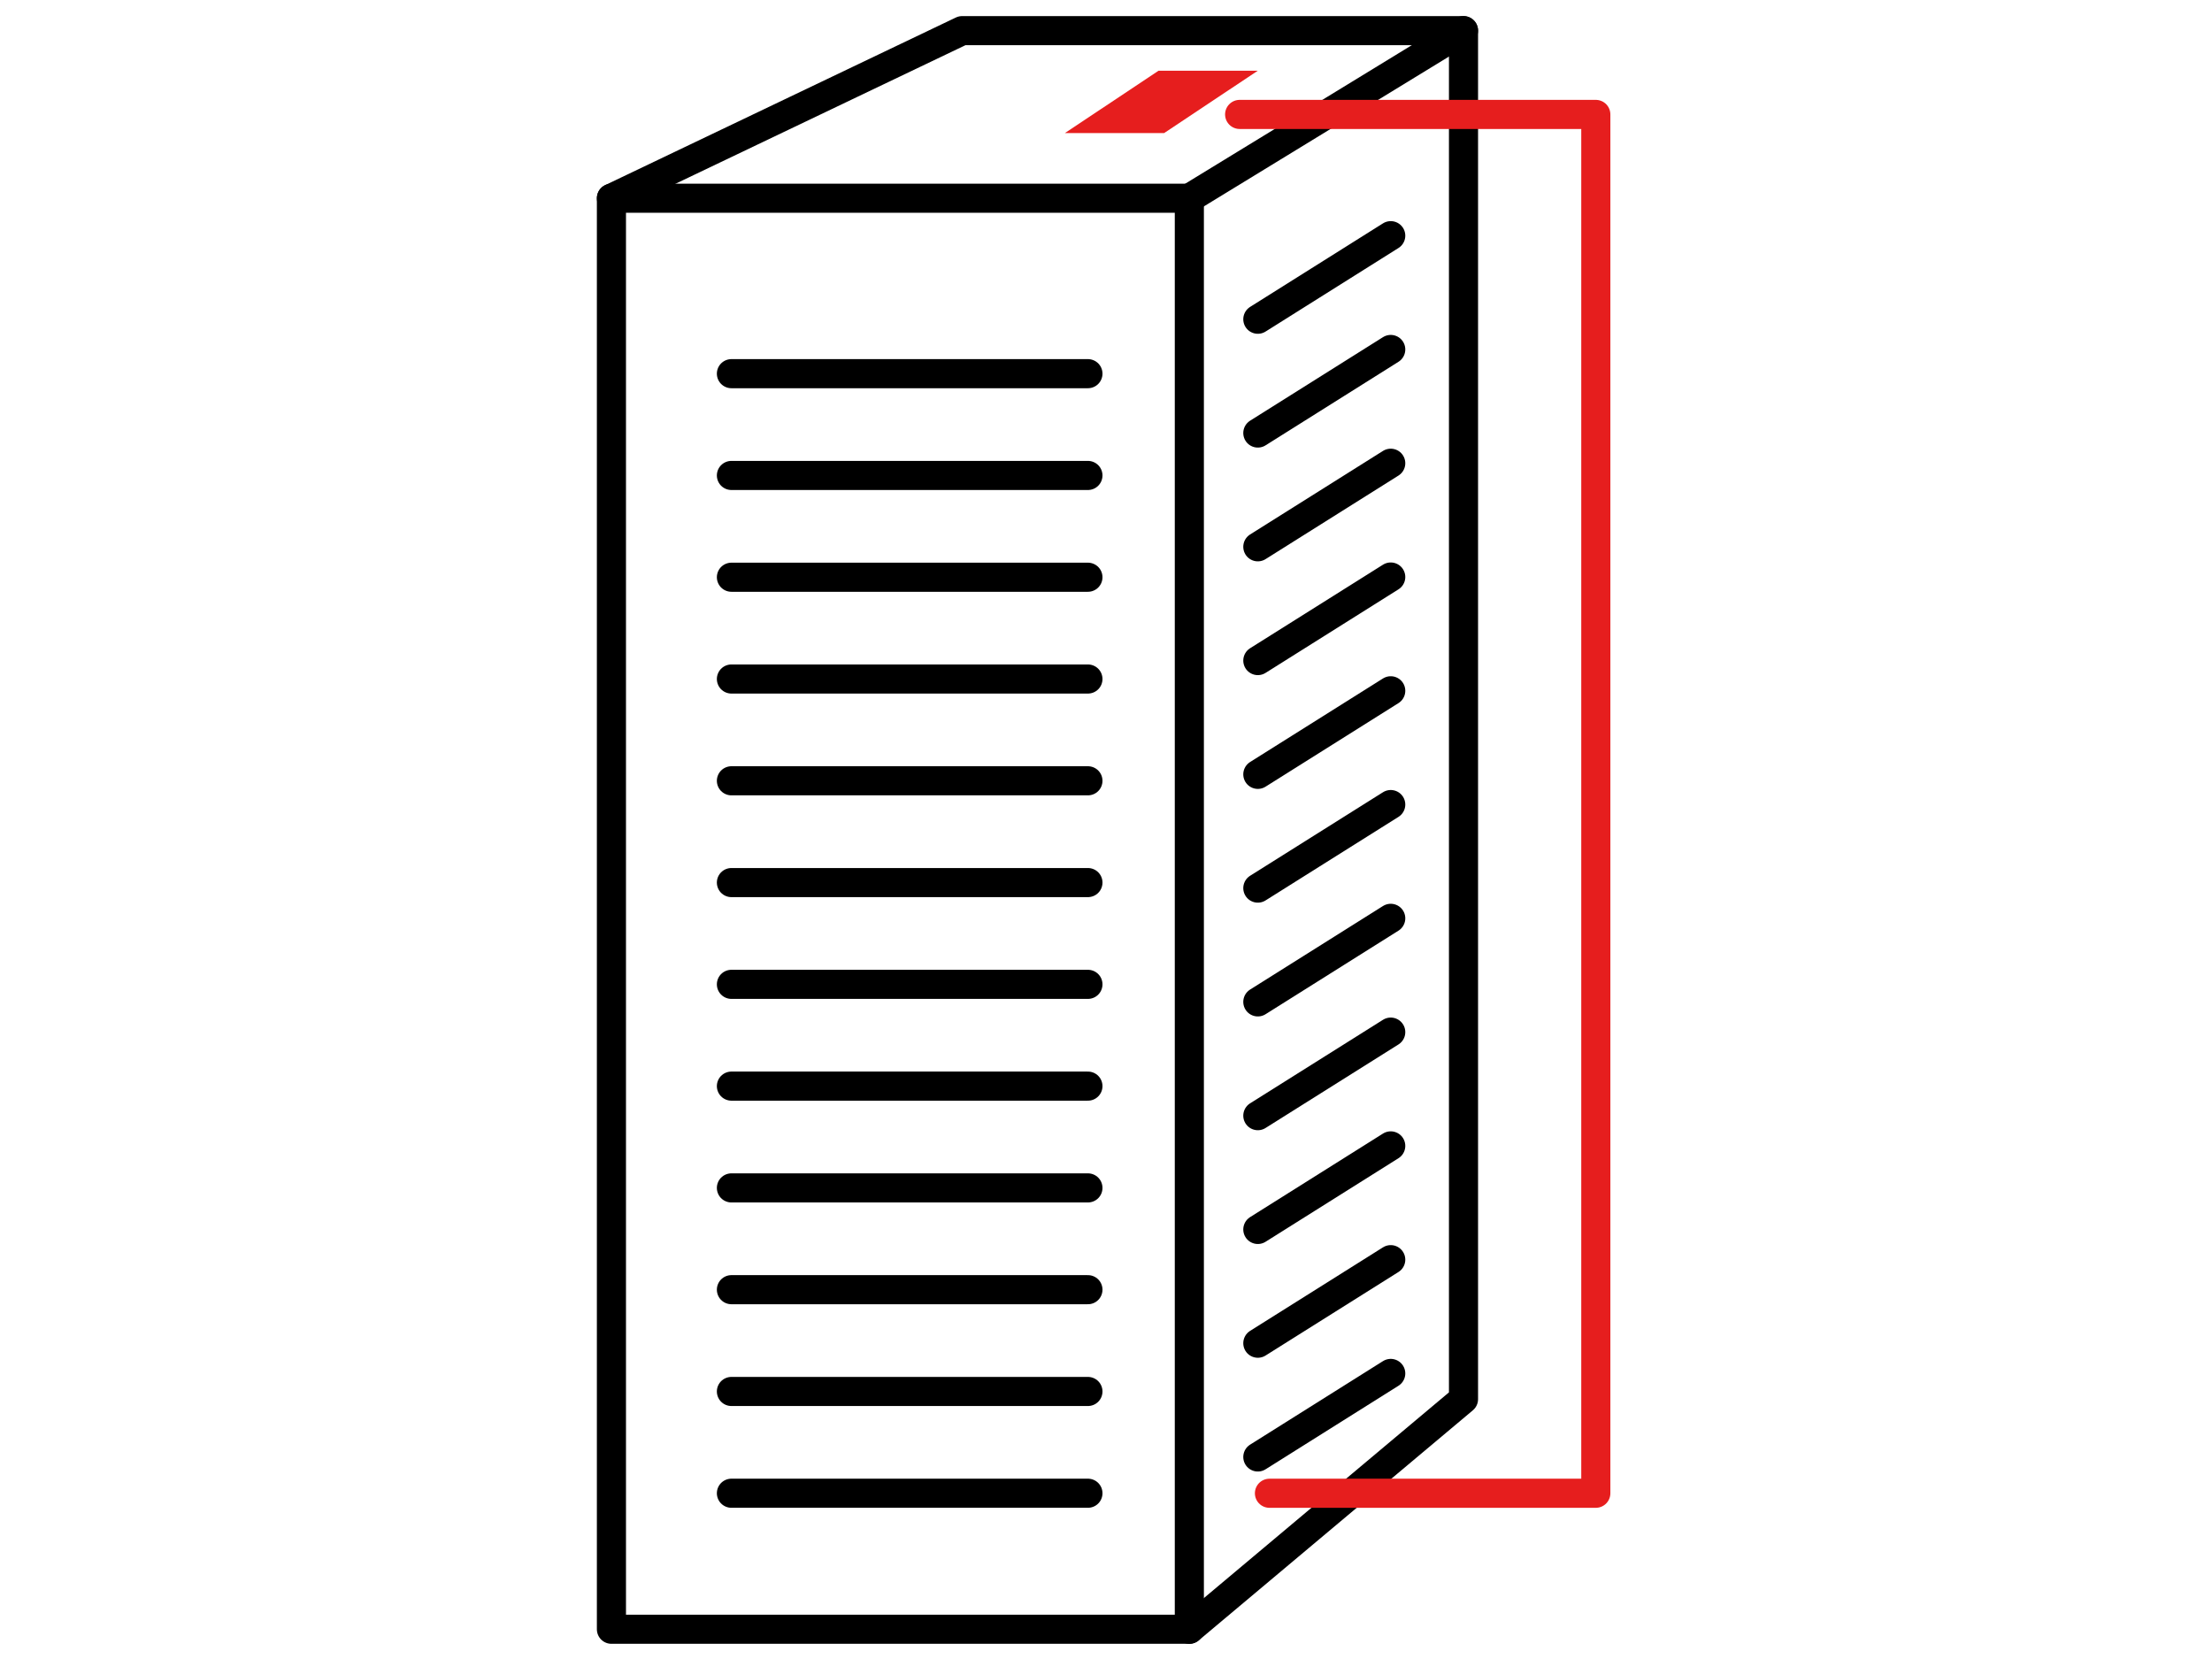
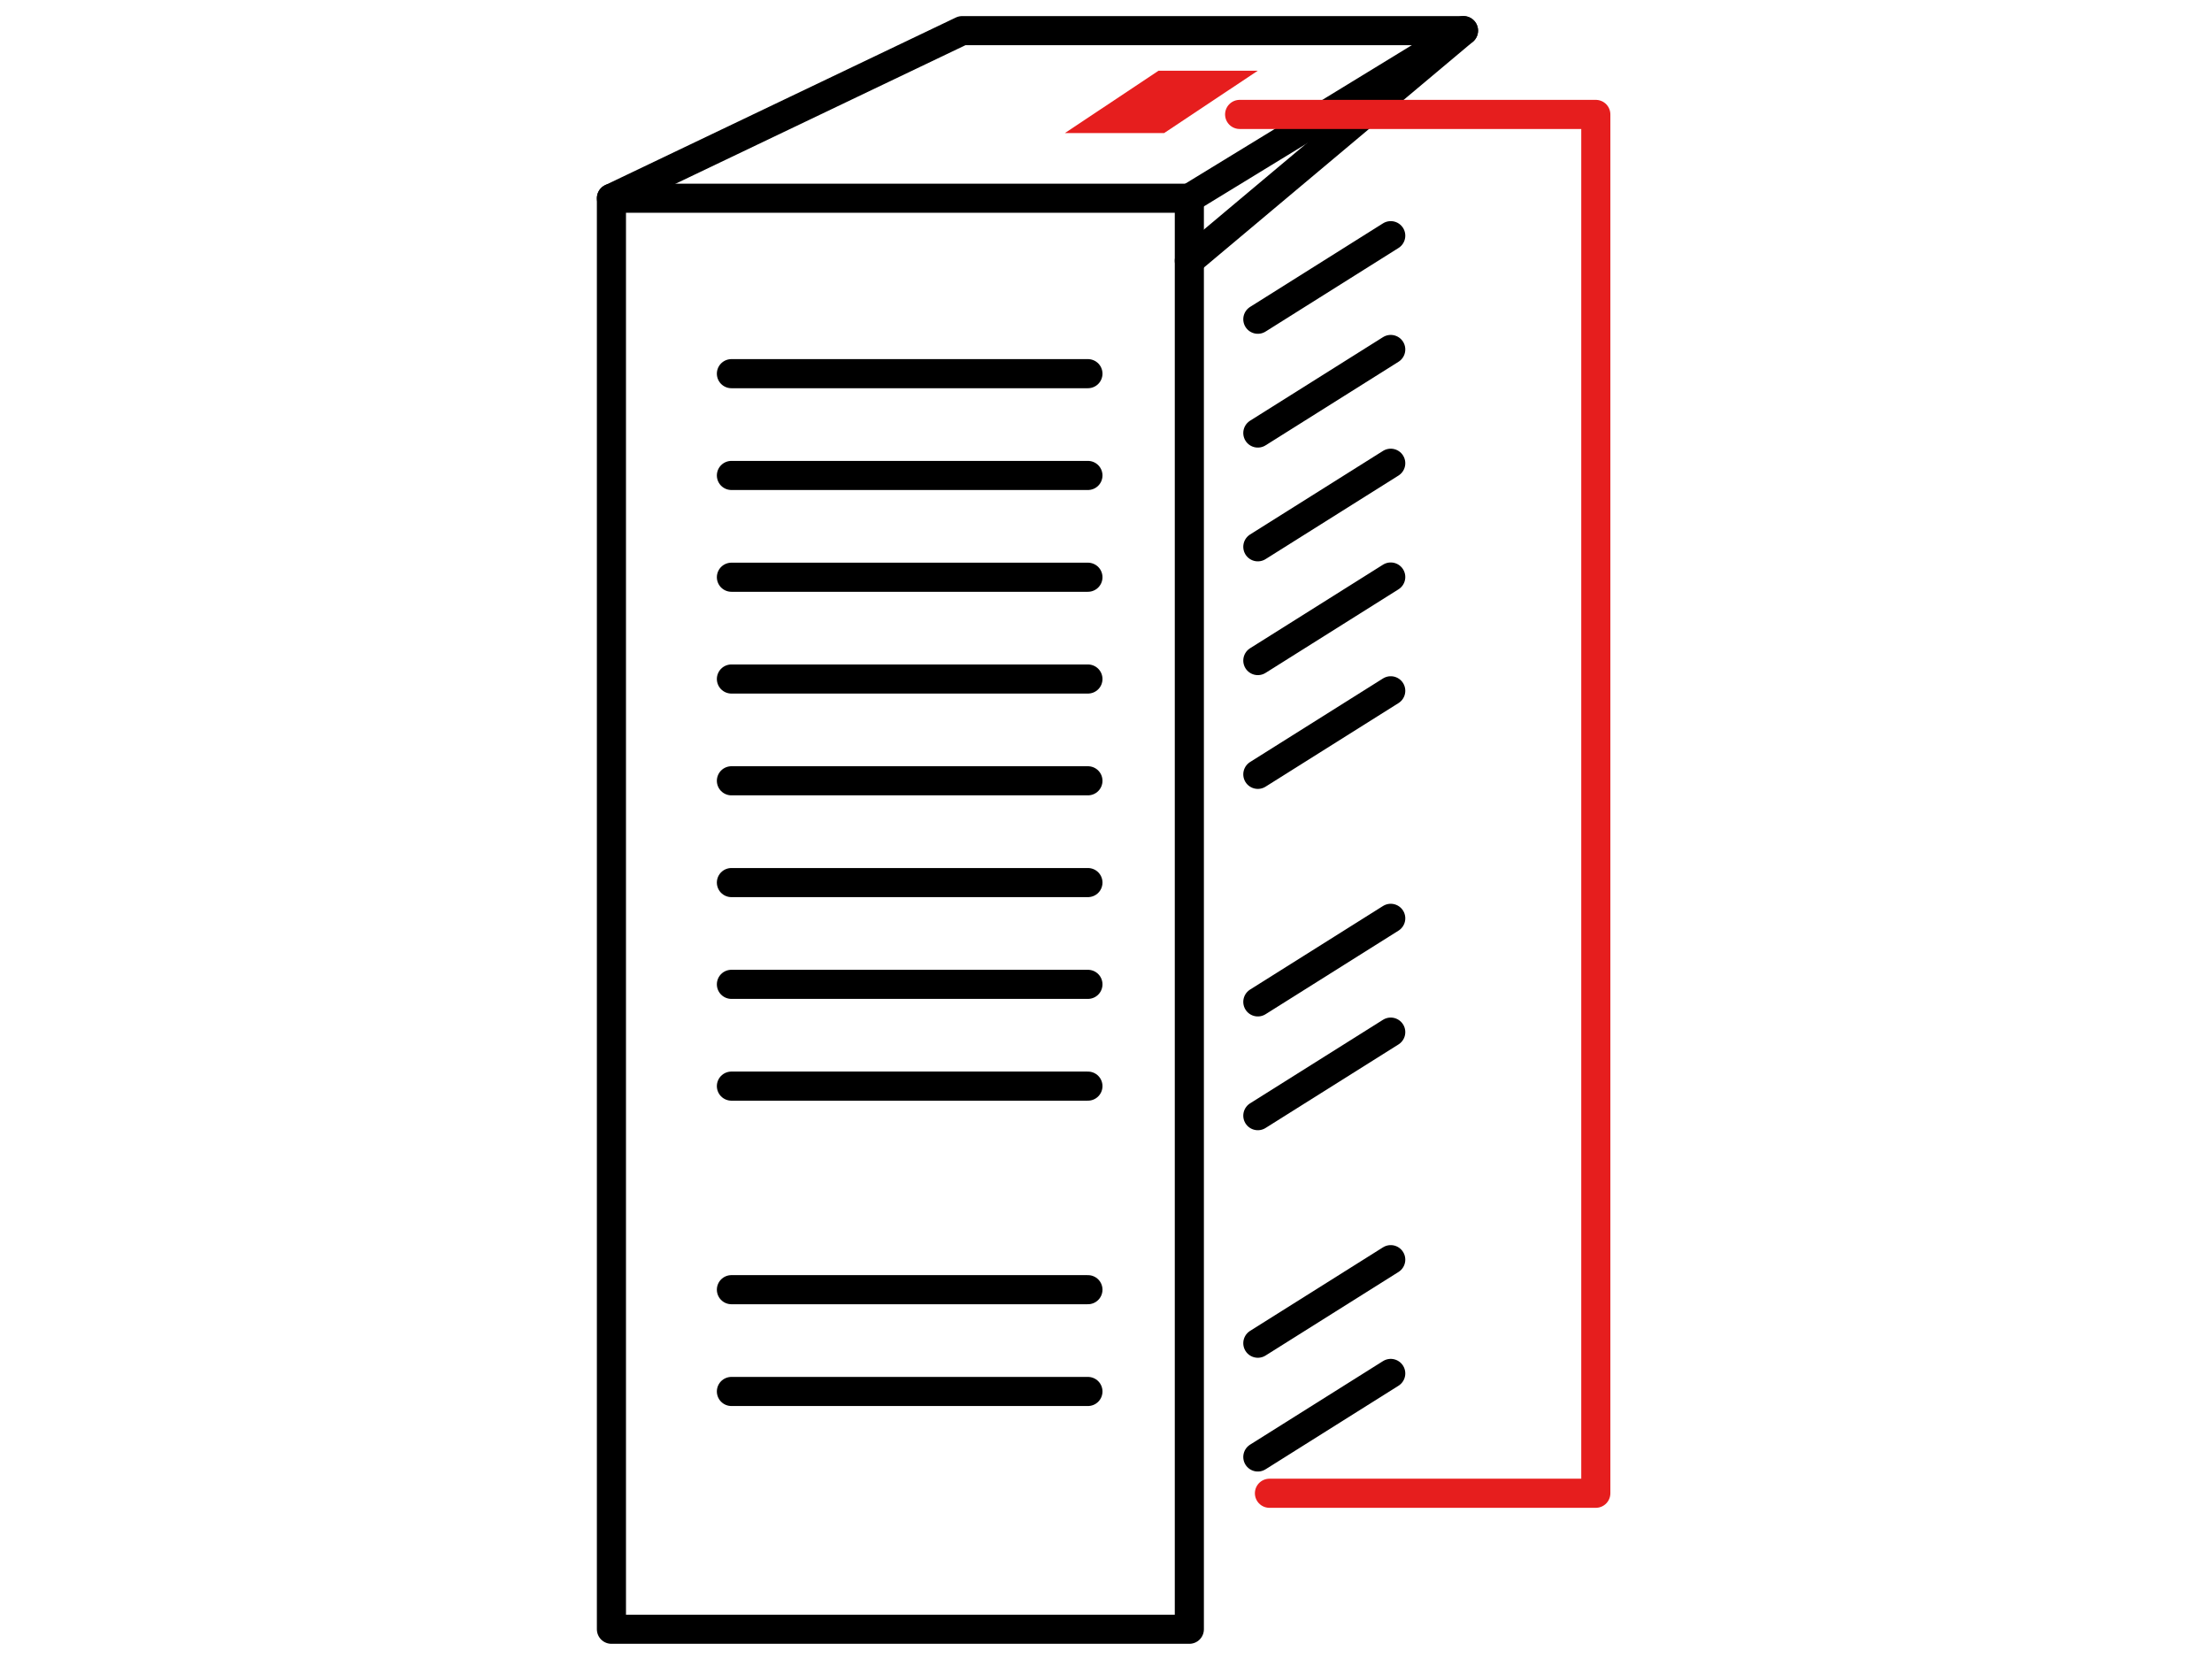
<svg xmlns="http://www.w3.org/2000/svg" version="1.1" id="Layer_1" x="0px" y="0px" width="152px" height="114px" viewBox="0 4.729 152 114" enable-background="new 0 4.729 152 114" xml:space="preserve">
  <g id="Group_169" transform="translate(-793.919 -2260.107)">
    <g id="Group_168">
      <rect id="Rectangle_52" x="835.934" y="2278.457" fill="none" stroke="#000000" stroke-width="2" stroke-linecap="round" stroke-linejoin="round" width="39.712" height="98.335" />
-       <path id="Path_326" fill="none" stroke="#000000" stroke-width="2" stroke-linecap="round" stroke-linejoin="round" d="    M835.934,2278.459l24.1-11.517h34.451v94.039l-18.84,15.813" />
+       <path id="Path_326" fill="none" stroke="#000000" stroke-width="2" stroke-linecap="round" stroke-linejoin="round" d="    M835.934,2278.459l24.1-11.517h34.451l-18.84,15.813" />
      <line id="Line_89" fill="none" stroke="#000000" stroke-width="2" stroke-linecap="round" stroke-linejoin="round" x1="875.645" y1="2278.458" x2="894.485" y2="2266.94" />
    </g>
    <line id="Line_90" fill="none" stroke="#000000" stroke-width="2" stroke-linecap="round" stroke-linejoin="round" x1="844.179" y1="2290.513" x2="868.677" y2="2290.513" />
    <line id="Line_91" fill="none" stroke="#000000" stroke-width="2" stroke-linecap="round" stroke-linejoin="round" x1="844.179" y1="2297.507" x2="868.677" y2="2297.507" />
    <line id="Line_92" fill="none" stroke="#000000" stroke-width="2" stroke-linecap="round" stroke-linejoin="round" x1="844.179" y1="2304.501" x2="868.677" y2="2304.501" />
    <line id="Line_93" fill="none" stroke="#000000" stroke-width="2" stroke-linecap="round" stroke-linejoin="round" x1="844.179" y1="2311.495" x2="868.677" y2="2311.495" />
    <line id="Line_94" fill="none" stroke="#000000" stroke-width="2" stroke-linecap="round" stroke-linejoin="round" x1="844.179" y1="2318.489" x2="868.677" y2="2318.489" />
    <line id="Line_95" fill="none" stroke="#000000" stroke-width="2" stroke-linecap="round" stroke-linejoin="round" x1="844.179" y1="2325.483" x2="868.677" y2="2325.483" />
    <line id="Line_96" fill="none" stroke="#000000" stroke-width="2" stroke-linecap="round" stroke-linejoin="round" x1="844.179" y1="2332.476" x2="868.677" y2="2332.476" />
    <line id="Line_97" fill="none" stroke="#000000" stroke-width="2" stroke-linecap="round" stroke-linejoin="round" x1="844.179" y1="2339.47" x2="868.677" y2="2339.47" />
-     <line id="Line_98" fill="none" stroke="#000000" stroke-width="2" stroke-linecap="round" stroke-linejoin="round" x1="844.179" y1="2346.464" x2="868.677" y2="2346.464" />
    <line id="Line_99" fill="none" stroke="#000000" stroke-width="2" stroke-linecap="round" stroke-linejoin="round" x1="844.179" y1="2353.458" x2="868.677" y2="2353.458" />
    <line id="Line_100" fill="none" stroke="#000000" stroke-width="2" stroke-linecap="round" stroke-linejoin="round" x1="844.179" y1="2360.452" x2="868.677" y2="2360.452" />
-     <line id="Line_101" fill="none" stroke="#000000" stroke-width="2" stroke-linecap="round" stroke-linejoin="round" x1="844.179" y1="2367.445" x2="868.677" y2="2367.445" />
    <line id="Line_102" fill="none" stroke="#000000" stroke-width="2" stroke-linecap="round" stroke-linejoin="round" x1="880.352" y1="2286.773" x2="889.485" y2="2281.031" />
    <line id="Line_103" fill="none" stroke="#000000" stroke-width="2" stroke-linecap="round" stroke-linejoin="round" x1="880.352" y1="2294.592" x2="889.485" y2="2288.85" />
    <line id="Line_104" fill="none" stroke="#000000" stroke-width="2" stroke-linecap="round" stroke-linejoin="round" x1="880.352" y1="2302.41" x2="889.485" y2="2296.668" />
    <line id="Line_105" fill="none" stroke="#000000" stroke-width="2" stroke-linecap="round" stroke-linejoin="round" x1="880.352" y1="2310.228" x2="889.485" y2="2304.486" />
    <line id="Line_106" fill="none" stroke="#000000" stroke-width="2" stroke-linecap="round" stroke-linejoin="round" x1="880.352" y1="2318.046" x2="889.485" y2="2312.304" />
-     <line id="Line_107" fill="none" stroke="#000000" stroke-width="2" stroke-linecap="round" stroke-linejoin="round" x1="880.352" y1="2325.863" x2="889.485" y2="2320.122" />
    <line id="Line_108" fill="none" stroke="#000000" stroke-width="2" stroke-linecap="round" stroke-linejoin="round" x1="880.352" y1="2333.682" x2="889.485" y2="2327.94" />
    <line id="Line_109" fill="none" stroke="#000000" stroke-width="2" stroke-linecap="round" stroke-linejoin="round" x1="880.352" y1="2341.5" x2="889.485" y2="2335.759" />
-     <line id="Line_110" fill="none" stroke="#000000" stroke-width="2" stroke-linecap="round" stroke-linejoin="round" x1="880.352" y1="2349.319" x2="889.485" y2="2343.577" />
    <line id="Line_111" fill="none" stroke="#000000" stroke-width="2" stroke-linecap="round" stroke-linejoin="round" x1="880.352" y1="2357.136" x2="889.485" y2="2351.395" />
    <line id="Line_112" fill="none" stroke="#000000" stroke-width="2" stroke-linecap="round" stroke-linejoin="round" x1="880.352" y1="2364.954" x2="889.485" y2="2359.213" />
    <path id="Path_327" fill="none" stroke="#E61E1E" stroke-width="2" stroke-linecap="round" stroke-linejoin="round" d="   M879.102,2272.699h24.475v94.748h-22.427" />
    <path id="Path_328" fill="#E61E1E" d="M873.914,2273.98h-6.819l6.438-4.286h6.819L873.914,2273.98z" />
  </g>
</svg>